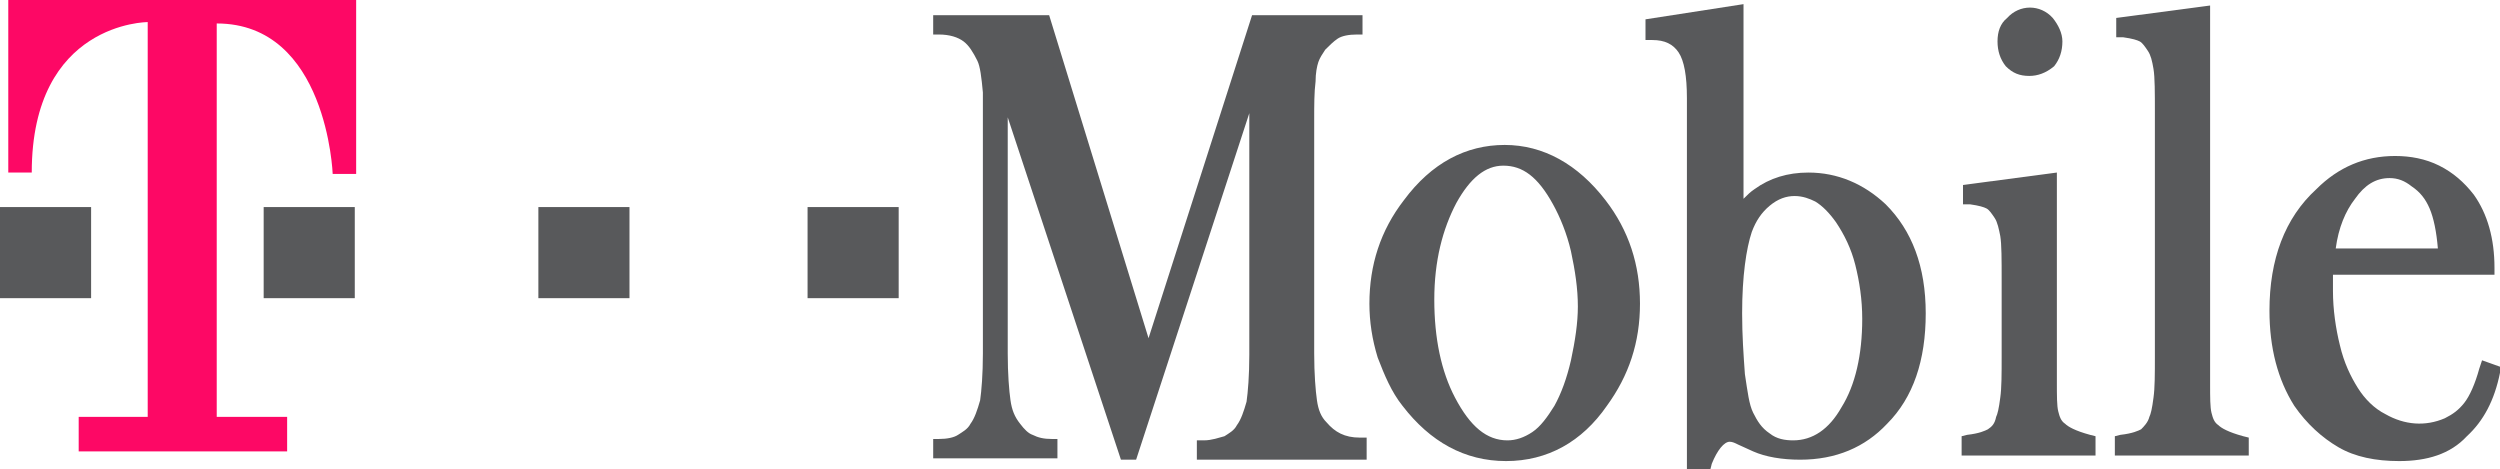
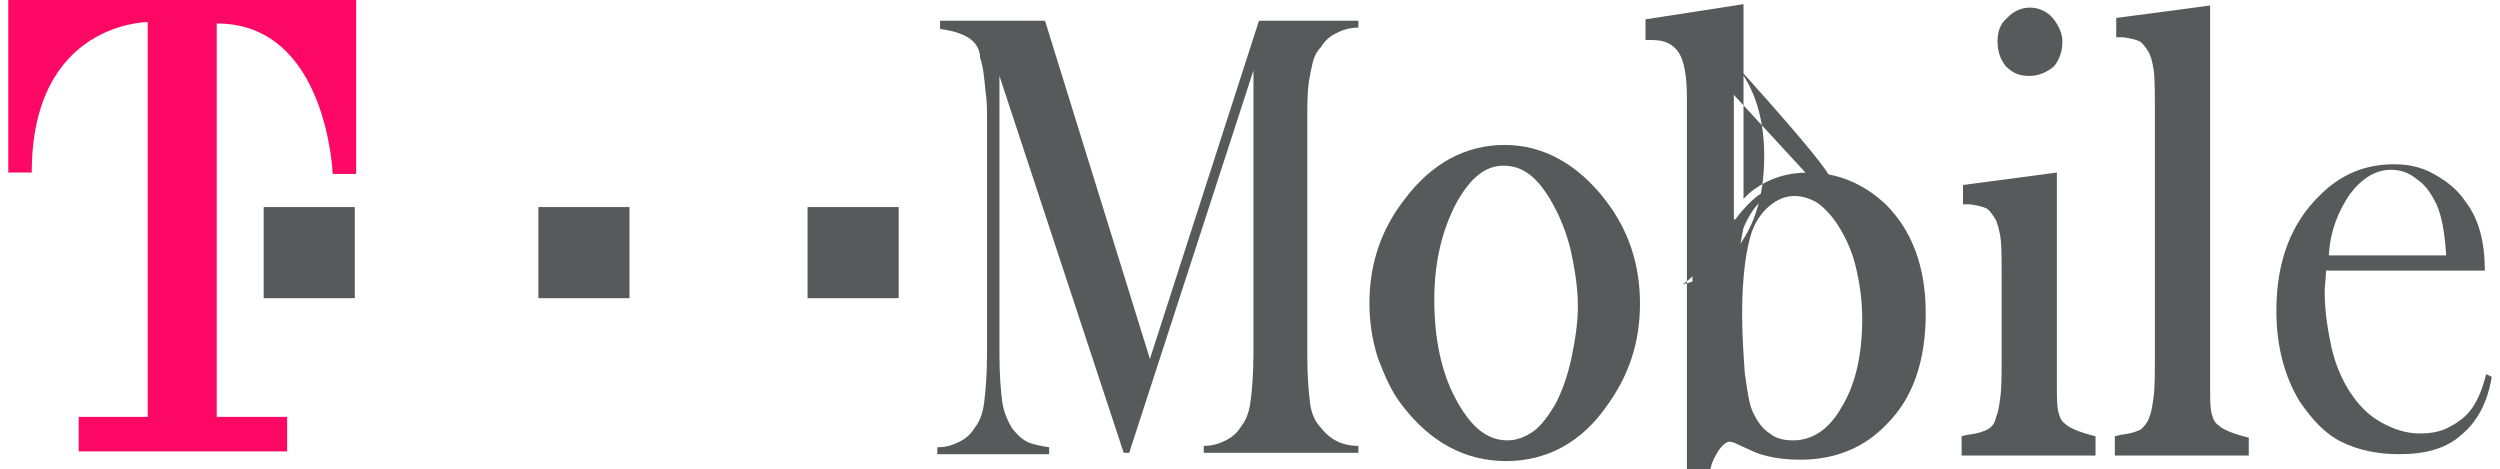
<svg xmlns="http://www.w3.org/2000/svg" version="1.1" id="Layer_1" x="0px" y="0px" viewBox="0 0 181.1 34" style="enable-background:new 0 0 181.1 34;" xml:space="preserve">
  <style type="text/css">
	.st0{fill:#58595B;}
	.st1{fill:#FD0865;}
</style>
  <g>
-     <rect y="15" class="st0" width="6.6" height="6.6" />
-   </g>
+     </g>
  <g>
    <rect x="19.1" y="15" class="st0" width="6.6" height="6.6" />
  </g>
  <g>
    <rect x="39" y="15" class="st0" width="6.6" height="6.6" />
  </g>
  <g>
    <rect x="58.5" y="15" class="st0" width="6.6" height="6.6" />
  </g>
  <g>
    <path class="st0" d="M98.4,2c-0.7,0-1.2,0.2-1.6,0.4c-0.4,0.2-0.8,0.5-1.1,1c-0.3,0.3-0.5,0.7-0.6,1.1c-0.1,0.4-0.2,0.9-0.3,1.5   c-0.1,0.8-0.1,1.7-0.1,2.8v16.9c0,1.6,0.1,2.7,0.2,3.5c0.1,0.8,0.4,1.4,0.8,1.8c0.6,0.8,1.5,1.3,2.7,1.3v0.5H87.2v-0.5   c0.7,0,1.2-0.2,1.6-0.4c0.4-0.2,0.8-0.5,1.1-1c0.4-0.5,0.6-1.1,0.7-1.9c0.1-0.8,0.2-1.9,0.2-3.5V5.1l-9,27.7h-0.4l-9-27.3v20.1   c0,1.6,0.1,2.7,0.2,3.5c0.1,0.7,0.4,1.4,0.7,1.9c0.3,0.4,0.7,0.8,1.1,1c0.4,0.2,1,0.3,1.6,0.4v0.5h-8.1v-0.5c0.7,0,1.2-0.2,1.6-0.4   c0.4-0.2,0.8-0.5,1.1-1c0.4-0.5,0.6-1.1,0.7-1.9c0.1-0.8,0.2-1.9,0.2-3.5V8.7c0-0.7,0-1.4-0.1-2c-0.1-1.1-0.2-2-0.4-2.5   C71,3.5,70.6,3,70.1,2.7c-0.5-0.3-1.2-0.5-2-0.6V1.5h7.6L83.3,26l7.9-24.5h7.2V2z" />
  </g>
  <g>
-     <path class="st0" d="M98.8,33.3H86.7v-1.4l0.5,0c0.6,0,1.1-0.2,1.5-0.3c0.3-0.2,0.7-0.4,0.9-0.8c0.3-0.4,0.5-1,0.7-1.7   c0.1-0.7,0.2-1.9,0.2-3.4V8.2l-8.2,25.1h-1.1L73,8.5v17.1c0,1.5,0.1,2.7,0.2,3.4c0.1,0.7,0.3,1.2,0.7,1.7c0.3,0.4,0.6,0.7,0.9,0.8   c0.4,0.2,0.8,0.3,1.4,0.3l0.4,0v1.4h-9v-1.4l0.4,0c0.6,0,1.1-0.1,1.4-0.3c0.3-0.2,0.7-0.4,0.9-0.8c0.3-0.4,0.5-1,0.7-1.7   c0.1-0.7,0.2-1.9,0.2-3.4V8.7c0-0.7,0-1.4,0-2c-0.1-1.1-0.2-1.9-0.4-2.3c-0.3-0.6-0.6-1.1-1-1.4c-0.4-0.3-1-0.5-1.8-0.5l-0.4,0V1.1   h8.4l7.2,23.4l7.5-23.4h8v1.4l-0.4,0c-0.6,0-1.1,0.1-1.4,0.3C96.6,3,96.3,3.3,96,3.6c-0.2,0.3-0.4,0.6-0.5,0.9   c-0.1,0.3-0.2,0.8-0.2,1.4c-0.1,0.8-0.1,1.7-0.1,2.8v16.9c0,1.5,0.1,2.7,0.2,3.4c0.1,0.7,0.3,1.2,0.7,1.6c0.6,0.7,1.3,1.1,2.4,1.1   l0.5,0V33.3z M89.1,32.3h7.4c-0.5-0.3-0.9-0.6-1.3-1c-0.4-0.5-0.7-1.2-0.9-2c-0.1-0.8-0.2-2-0.2-3.6V8.7c0-1.1,0-2.1,0.1-2.9   c0-0.6,0.1-1.2,0.3-1.6c0.1-0.4,0.4-0.8,0.7-1.2c0.3-0.4,0.7-0.8,1.2-1h-4.9l-1,3l0.8,0.1v20.5c0,1.6-0.1,2.8-0.2,3.6   c-0.1,0.8-0.4,1.5-0.8,2.1C90,31.7,89.6,32.1,89.1,32.3z M70,32.3h4.2c-0.4-0.2-0.8-0.6-1.2-1.1c-0.4-0.5-0.7-1.2-0.8-2.1   c0-0.2-0.1-0.4-0.1-0.6c0,0.2-0.1,0.4-0.1,0.6c-0.1,0.8-0.4,1.5-0.8,2.1C70.9,31.7,70.5,32.1,70,32.3z M73,5.4l8.7,26.4l1.5-4.6   L75.4,2H70c0.1,0.1,0.3,0.1,0.4,0.2c0.6,0.4,1,1,1.4,1.8c0.1,0.4,0.3,0.8,0.3,1.5L73,5.4z" />
-   </g>
+     </g>
  <g>
    <path class="st0" d="M99.8,21.9c0-2.7,0.8-5.1,2.4-7.2c1.9-2.5,4.2-3.8,6.9-3.8c2.7,0,5,1.3,6.9,3.8c1.6,2.1,2.4,4.5,2.4,7.2   c0,2.6-0.8,5-2.3,7.1c-1.8,2.5-4.2,3.8-7,3.8s-5.2-1.3-7-3.8c-0.7-1-1.3-2.1-1.7-3.3C100,24.5,99.8,23.2,99.8,21.9 M103.4,21.6   c0,2.9,0.5,5.3,1.5,7.3c1.2,2.2,2.6,3.3,4.3,3.3c0.7,0,1.4-0.2,2.1-0.7c0.7-0.5,1.3-1.2,1.7-2.1c0.5-0.9,0.9-2.1,1.2-3.5   c0.3-1.4,0.5-2.7,0.5-4.1c0-1.4-0.2-2.7-0.5-4.1c-0.3-1.4-0.8-2.6-1.4-3.6c-1.1-1.9-2.4-2.8-4-2.8c-1.5,0-2.8,1-3.9,3   C103.9,16.4,103.4,18.8,103.4,21.6" />
  </g>
  <g>
    <path class="st0" d="M109.1,33.4c-3,0-5.5-1.4-7.5-4c-0.8-1-1.3-2.2-1.8-3.5c-0.4-1.3-0.6-2.6-0.6-3.9c0-2.8,0.8-5.3,2.5-7.5   c2-2.7,4.5-4,7.3-4c2.8,0,5.3,1.4,7.3,4c1.7,2.2,2.5,4.7,2.5,7.5c0,2.8-0.8,5.2-2.4,7.4C114.6,32,112.1,33.4,109.1,33.4z    M106.1,12.1c-1.3,0.6-2.5,1.6-3.5,3c-1.5,2-2.3,4.3-2.3,6.9c0,1.2,0.2,2.4,0.6,3.6c0.4,1.2,0.9,2.2,1.6,3.2   c1.2,1.6,2.5,2.7,4.1,3.2c-0.8-0.6-1.5-1.5-2.1-2.7c-1.1-2.1-1.6-4.6-1.6-7.6c0-2.9,0.6-5.4,1.7-7.5   C105.1,13.3,105.6,12.6,106.1,12.1z M111.6,11.9c0.6,0.5,1.2,1.2,1.7,2.1c0.6,1,1.1,2.3,1.4,3.7c0.3,1.4,0.5,2.8,0.5,4.2   c0,1.3-0.2,2.7-0.5,4.2c-0.3,1.4-0.8,2.7-1.3,3.6c-0.5,0.9-1,1.6-1.7,2.1c1.5-0.6,2.7-1.6,3.9-3.1c1.4-2,2.2-4.2,2.2-6.8   c0-2.6-0.8-4.9-2.3-6.9C114.4,13.5,113.1,12.5,111.6,11.9z M108.9,12c-1.3,0-2.4,0.9-3.4,2.7c-1,1.9-1.6,4.2-1.6,7   c0,2.8,0.5,5.2,1.5,7.1c1.1,2.1,2.3,3.1,3.8,3.1c0.6,0,1.2-0.2,1.8-0.6c0.6-0.4,1.1-1.1,1.6-1.9c0.5-0.9,0.9-2,1.2-3.3   c0.3-1.4,0.5-2.7,0.5-3.9c0-1.3-0.2-2.6-0.5-4c-0.3-1.3-0.8-2.5-1.3-3.4C111.4,12.8,110.3,12,108.9,12z" />
  </g>
  <g>
    <path class="st0" d="M125.7,15.9c0.6-0.8,1.1-1.3,1.6-1.7c1-0.7,2.2-1.1,3.6-1.1c2,0,3.7,0.7,5.2,2.2c1.8,1.8,2.8,4.3,2.8,7.5   c0,3.2-0.9,5.8-2.7,7.7c-1.5,1.6-3.5,2.4-5.9,2.4c-1.3,0-2.3-0.2-3.2-0.6l-1.1-0.5c-0.3-0.1-0.6-0.2-0.8-0.2   c-0.7,0-1.3,0.6-1.8,1.9h-0.8V7.1c0-1.7-0.2-2.9-0.7-3.6c-0.5-0.7-1.3-1.1-2.4-1.1V1.9l6.1-0.9V15.9z M125.7,22.7   c0,1.6,0.1,3.1,0.2,4.4c0.2,1.3,0.4,2.3,0.6,2.9c0.3,0.7,0.8,1.3,1.3,1.7c0.6,0.4,1.3,0.6,2,0.6c1.6,0,2.9-0.9,4-2.6   c1-1.7,1.6-3.9,1.6-6.6c0-1.4-0.2-2.7-0.5-4c-0.3-1.3-0.8-2.3-1.5-3.2c-0.5-0.7-1.1-1.3-1.7-1.7c-0.6-0.4-1.2-0.6-1.8-0.6   c-0.8,0-1.5,0.3-2.1,0.8c-0.7,0.5-1.1,1.2-1.5,2.1C126,17.9,125.7,19.9,125.7,22.7" />
  </g>
  <g>
-     <path class="st0" d="M123.9,34h-1.7V7.1c0-1.6-0.2-2.7-0.6-3.3c-0.4-0.6-1-0.9-1.9-0.9h-0.5V1.4l7.1-1.1v14.1   c0.3-0.3,0.5-0.5,0.8-0.7c1.1-0.8,2.4-1.2,3.9-1.2c2.1,0,4,0.8,5.6,2.3c1.9,1.9,2.9,4.5,2.9,7.9c0,3.4-0.9,6.1-2.8,8   c-1.6,1.7-3.7,2.6-6.3,2.6c-1.3,0-2.5-0.2-3.4-0.6l-1.1-0.5c-0.2-0.1-0.4-0.2-0.6-0.2c-0.4,0-0.9,0.6-1.3,1.6L123.9,34z M121.2,2.1   c0.5,0.2,1,0.6,1.3,1.1c0.5,0.8,0.8,2.1,0.8,3.9v25.8c0.8-1.7,1.7-2.2,3.1-1.6l0.7,0.3c-0.4-0.4-0.7-0.9-0.9-1.4   c-0.3-0.7-0.5-1.7-0.6-3.1c-0.2-1.4-0.2-2.9-0.2-4.5c0-2.8,0.2-4.9,0.7-6.2l-0.7,1v-16L121.2,2.1z M131.8,13.6   c0.1,0.1,0.3,0.1,0.4,0.2c0.7,0.4,1.3,1,1.8,1.8c0.7,0.9,1.2,2.1,1.5,3.4c0.4,1.3,0.5,2.7,0.5,4.1c0,2.8-0.6,5.1-1.6,6.9   c-0.5,0.9-1.2,1.6-1.9,2.1c1.3-0.3,2.5-1,3.4-2c1.7-1.8,2.5-4.2,2.5-7.3c0-3.1-0.9-5.5-2.6-7.2C134.6,14.5,133.3,13.8,131.8,13.6z    M130,14.2c-0.6,0-1.2,0.2-1.8,0.7c-0.6,0.5-1,1.1-1.3,1.9c-0.4,1.2-0.7,3.2-0.7,5.9c0,1.6,0.1,3,0.2,4.4c0.2,1.3,0.3,2.2,0.6,2.8   c0.3,0.6,0.6,1.1,1.2,1.5c0.5,0.4,1.1,0.5,1.7,0.5c1.4,0,2.6-0.8,3.5-2.4c1-1.6,1.5-3.8,1.5-6.4c0-1.4-0.2-2.7-0.5-3.9   c-0.3-1.2-0.8-2.2-1.4-3.1c-0.5-0.7-1-1.2-1.5-1.5C131.1,14.4,130.6,14.2,130,14.2z" />
+     <path class="st0" d="M123.9,34h-1.7V7.1c0-1.6-0.2-2.7-0.6-3.3c-0.4-0.6-1-0.9-1.9-0.9h-0.5V1.4l7.1-1.1v14.1   c0.3-0.3,0.5-0.5,0.8-0.7c1.1-0.8,2.4-1.2,3.9-1.2c2.1,0,4,0.8,5.6,2.3c1.9,1.9,2.9,4.5,2.9,7.9c0,3.4-0.9,6.1-2.8,8   c-1.6,1.7-3.7,2.6-6.3,2.6c-1.3,0-2.5-0.2-3.4-0.6l-1.1-0.5c-0.2-0.1-0.4-0.2-0.6-0.2c-0.4,0-0.9,0.6-1.3,1.6L123.9,34z M121.2,2.1   c0.5,0.2,1,0.6,1.3,1.1c0.5,0.8,0.8,2.1,0.8,3.9v25.8c0.8-1.7,1.7-2.2,3.1-1.6l0.7,0.3c-0.4-0.4-0.7-0.9-0.9-1.4   c-0.3-0.7-0.5-1.7-0.6-3.1c-0.2-1.4-0.2-2.9-0.2-4.5c0-2.8,0.2-4.9,0.7-6.2l-0.7,1v-16L121.2,2.1z c0.1,0.1,0.3,0.1,0.4,0.2c0.7,0.4,1.3,1,1.8,1.8c0.7,0.9,1.2,2.1,1.5,3.4c0.4,1.3,0.5,2.7,0.5,4.1c0,2.8-0.6,5.1-1.6,6.9   c-0.5,0.9-1.2,1.6-1.9,2.1c1.3-0.3,2.5-1,3.4-2c1.7-1.8,2.5-4.2,2.5-7.3c0-3.1-0.9-5.5-2.6-7.2C134.6,14.5,133.3,13.8,131.8,13.6z    M130,14.2c-0.6,0-1.2,0.2-1.8,0.7c-0.6,0.5-1,1.1-1.3,1.9c-0.4,1.2-0.7,3.2-0.7,5.9c0,1.6,0.1,3,0.2,4.4c0.2,1.3,0.3,2.2,0.6,2.8   c0.3,0.6,0.6,1.1,1.2,1.5c0.5,0.4,1.1,0.5,1.7,0.5c1.4,0,2.6-0.8,3.5-2.4c1-1.6,1.5-3.8,1.5-6.4c0-1.4-0.2-2.7-0.5-3.9   c-0.3-1.2-0.8-2.2-1.4-3.1c-0.5-0.7-1-1.2-1.5-1.5C131.1,14.4,130.6,14.2,130,14.2z" />
  </g>
  <g>
    <path class="st0" d="M142.8,13.9l5.7-0.8V26l0,1.7c0,1,0.1,1.8,0.2,2.2c0.1,0.5,0.3,0.9,0.6,1.2c0.4,0.4,1.1,0.7,2,0.9v0.5h-8.8   v-0.5c0.8-0.1,1.4-0.3,1.7-0.5c0.3-0.2,0.6-0.6,0.8-1.1c0.1-0.3,0.2-0.9,0.3-1.6c0.1-0.7,0.1-1.7,0.1-3v-5.5c0-1.5,0-2.6-0.1-3.2   c-0.1-0.6-0.2-1.1-0.4-1.5c-0.2-0.4-0.5-0.7-0.8-0.9c-0.3-0.2-0.8-0.3-1.4-0.3V13.9z M147,5c-0.5,0-1-0.2-1.3-0.6   c-0.3-0.4-0.5-0.8-0.5-1.4c0-0.6,0.2-1,0.5-1.4c0.3-0.4,0.8-0.6,1.3-0.6s0.9,0.2,1.3,0.6c0.3,0.4,0.5,0.8,0.5,1.4   c0,0.6-0.2,1-0.5,1.4C147.9,4.8,147.5,5,147,5" />
  </g>
  <g>
    <path class="st0" d="M151.9,33h-9.8v-1.4l0.4-0.1c0.9-0.1,1.3-0.3,1.5-0.4c0.3-0.2,0.5-0.4,0.6-0.9c0.1-0.2,0.2-0.6,0.3-1.4   c0.1-0.7,0.1-1.7,0.1-3v-5.5c0-1.5,0-2.6-0.1-3.2c-0.1-0.5-0.2-1-0.4-1.3c-0.2-0.3-0.4-0.6-0.6-0.7c-0.2-0.1-0.5-0.2-1.2-0.3   l-0.5,0v-1.4l6.8-0.9l0,15.2c0,1,0,1.7,0.1,2.1c0.1,0.4,0.2,0.7,0.5,0.9c0.2,0.2,0.7,0.5,1.8,0.8l0.4,0.1V33z M144.6,32h5.1   c-0.3-0.2-0.5-0.3-0.7-0.5c-0.4-0.4-0.6-0.8-0.7-1.4c-0.1-0.5-0.2-1.3-0.2-2.3l0-1.7V13.7l-3.7,0.5c0,0,0.1,0,0.1,0.1   c0.4,0.2,0.7,0.6,1,1.1c0.3,0.4,0.4,1,0.5,1.7c0.1,0.6,0.1,1.7,0.1,3.3v5.5c0,1.3,0,2.3-0.1,3.1c-0.1,0.8-0.2,1.3-0.3,1.7   C145.4,31.3,145,31.7,144.6,32C144.6,32,144.6,32,144.6,32z M147,5.5c-0.7,0-1.2-0.2-1.7-0.7c-0.4-0.5-0.6-1.1-0.6-1.8   c0-0.7,0.2-1.3,0.7-1.7c0.9-1,2.4-1,3.3,0c0.4,0.5,0.7,1.1,0.7,1.7c0,0.7-0.2,1.3-0.6,1.8C148.2,5.3,147.6,5.5,147,5.5z M147,1.6   c-0.4,0-0.7,0.1-0.9,0.4c-0.3,0.3-0.4,0.6-0.4,1.1c0,0.4,0.1,0.8,0.4,1.1c0.5,0.5,1.3,0.5,1.8,0c0.3-0.3,0.4-0.6,0.4-1.1   c0-0.4-0.1-0.8-0.4-1.1C147.6,1.7,147.3,1.6,147,1.6z" />
  </g>
  <g>
    <path class="st0" d="M154,1.7l5.7-0.8V26l0,1.7c0,1,0.1,1.8,0.2,2.2c0.1,0.5,0.3,0.9,0.6,1.2c0.4,0.4,1.1,0.7,2,0.9v0.5h-8.8v-0.5   c0.8-0.1,1.4-0.3,1.7-0.5c0.3-0.2,0.6-0.6,0.8-1.1c0.1-0.3,0.2-0.9,0.3-1.6c0.1-0.7,0.1-1.7,0.1-3V8.2c0-1.5,0-2.6-0.1-3.2   c-0.1-0.6-0.2-1.1-0.4-1.5c-0.2-0.4-0.5-0.7-0.8-0.9c-0.3-0.2-0.8-0.3-1.4-0.3V1.7z" />
  </g>
  <g>
    <path class="st0" d="M163,33h-9.8v-1.4l0.4-0.1c0.9-0.1,1.3-0.3,1.5-0.4c0.2-0.2,0.5-0.5,0.6-0.9c0.1-0.2,0.2-0.6,0.3-1.4   c0.1-0.7,0.1-1.7,0.1-3V8.2c0-1.5,0-2.6-0.1-3.2c-0.1-0.6-0.2-1-0.4-1.3c-0.2-0.3-0.4-0.6-0.6-0.7c-0.2-0.1-0.5-0.2-1.2-0.3l-0.5,0   V1.3l6.8-0.9l0,27.4c0,1,0,1.7,0.1,2.1c0.1,0.4,0.2,0.7,0.5,0.9c0.2,0.2,0.7,0.5,1.8,0.8l0.4,0.1V33z M155.7,32h5.1   c-0.3-0.2-0.5-0.3-0.7-0.5c-0.4-0.4-0.6-0.9-0.7-1.4c-0.1-0.5-0.2-1.3-0.2-2.3l0-1.7V1.5L155.4,2c0.1,0,0.1,0.1,0.1,0.1   c0.4,0.2,0.7,0.6,1,1.1c0.3,0.4,0.4,1,0.5,1.7c0.1,0.7,0.1,1.7,0.1,3.3v17.6c0,1.3,0,2.3-0.1,3.1c-0.1,0.8-0.2,1.3-0.3,1.7   C156.5,31.3,156.2,31.7,155.7,32C155.7,32,155.7,32,155.7,32z" />
  </g>
  <g>
    <path class="st0" d="M168.5,19.4c0,0.8-0.1,1.3-0.1,1.7c0,1.4,0.2,2.7,0.5,4.1c0.3,1.3,0.8,2.4,1.4,3.3c0.6,0.9,1.3,1.6,2.2,2.1   c0.9,0.5,1.8,0.8,2.8,0.8c0.7,0,1.4-0.1,2-0.4c0.6-0.3,1.2-0.7,1.6-1.2c0.5-0.6,0.9-1.5,1.2-2.7l0.4,0.2c-0.3,1.9-1.1,3.3-2.2,4.2   c-1.1,1-2.6,1.4-4.5,1.4c-1.6,0-3-0.3-4.2-0.9c-1.2-0.6-2.1-1.6-3-2.9c-1.1-1.8-1.7-4-1.7-6.6c0-3.6,1.1-6.4,3.2-8.4   c1.5-1.5,3.3-2.2,5.3-2.2c1.1,0,2,0.2,2.9,0.7c0.9,0.5,1.7,1.1,2.3,2c1,1.3,1.4,3,1.4,5H168.5z M177.2,18.5   c-0.1-1.6-0.3-2.8-0.7-3.7c-0.4-0.8-0.8-1.4-1.4-1.8c-0.6-0.5-1.2-0.7-1.9-0.7c-1.1,0-2.1,0.6-3,1.8c-0.8,1.2-1.4,2.6-1.5,4.4   H177.2z" />
  </g>
  <g>
-     <path class="st0" d="M173.8,33.4c-1.7,0-3.2-0.3-4.4-1c-1.2-0.7-2.3-1.7-3.2-3c-1.2-1.9-1.8-4.2-1.8-6.9c0-3.7,1.1-6.7,3.4-8.8   c1.6-1.6,3.5-2.4,5.7-2.4c1.1,0,2.2,0.2,3.2,0.7c1,0.5,1.8,1.2,2.5,2.1c1,1.4,1.5,3.2,1.5,5.3v0.5H169c0,0.5,0,0.9,0,1.2   c0,1.3,0.2,2.7,0.5,3.9c0.3,1.3,0.8,2.3,1.3,3.1c0.5,0.8,1.2,1.5,2,1.9c1.4,0.8,2.9,0.9,4.3,0.3c0.6-0.3,1-0.6,1.4-1.1   c0.4-0.5,0.8-1.4,1.1-2.5l0.2-0.6l1.4,0.5l-0.1,0.4c-0.4,2-1.2,3.5-2.4,4.6C177.5,32.9,175.8,33.4,173.8,33.4z M170.3,13.1   c-0.6,0.3-1.2,0.7-1.7,1.3c-2,1.9-3,4.6-3,8c0,2.5,0.5,4.7,1.6,6.4c0.8,1.2,1.7,2.1,2.8,2.7c1.1,0.6,2.4,0.9,3.9,0.9   c1.4,0,2.6-0.3,3.5-0.8c-1.6,0.7-3.5,0.5-5.1-0.4c-0.9-0.6-1.7-1.3-2.4-2.3c-0.6-0.9-1.1-2.1-1.4-3.5c-0.3-1.4-0.5-2.8-0.5-4.2   c0-0.4,0-0.9,0.1-1.7l0.1-0.9c0.2-1.9,0.7-3.4,1.6-4.7C169.9,13.5,170.1,13.3,170.3,13.1z M177.7,18.9h1.9c-0.1-1.6-0.5-3-1.3-4.2   c-0.6-0.8-1.3-1.4-2.1-1.8c-0.3-0.1-0.5-0.2-0.8-0.3c0.6,0.5,1.1,1.2,1.5,2c0.4,0.9,0.7,2.2,0.8,3.9L177.7,18.9z M169.2,18h7.4   c-0.1-1.2-0.3-2.2-0.6-2.9c-0.3-0.7-0.7-1.2-1.3-1.6c-0.5-0.4-1-0.6-1.6-0.6c-1,0-1.8,0.5-2.5,1.5C169.9,15.3,169.4,16.5,169.2,18z   " />
-   </g>
+     </g>
  <g>
    <path class="st1" d="M15.8,30.2h5v2.5H5.7v-2.5h5V1.6c0,0-8.4,0-8.4,10.9H0.6V0h25.2v12.6h-1.7c0,0-0.4-10.9-8.4-10.9V30.2z" />
  </g>
</svg>